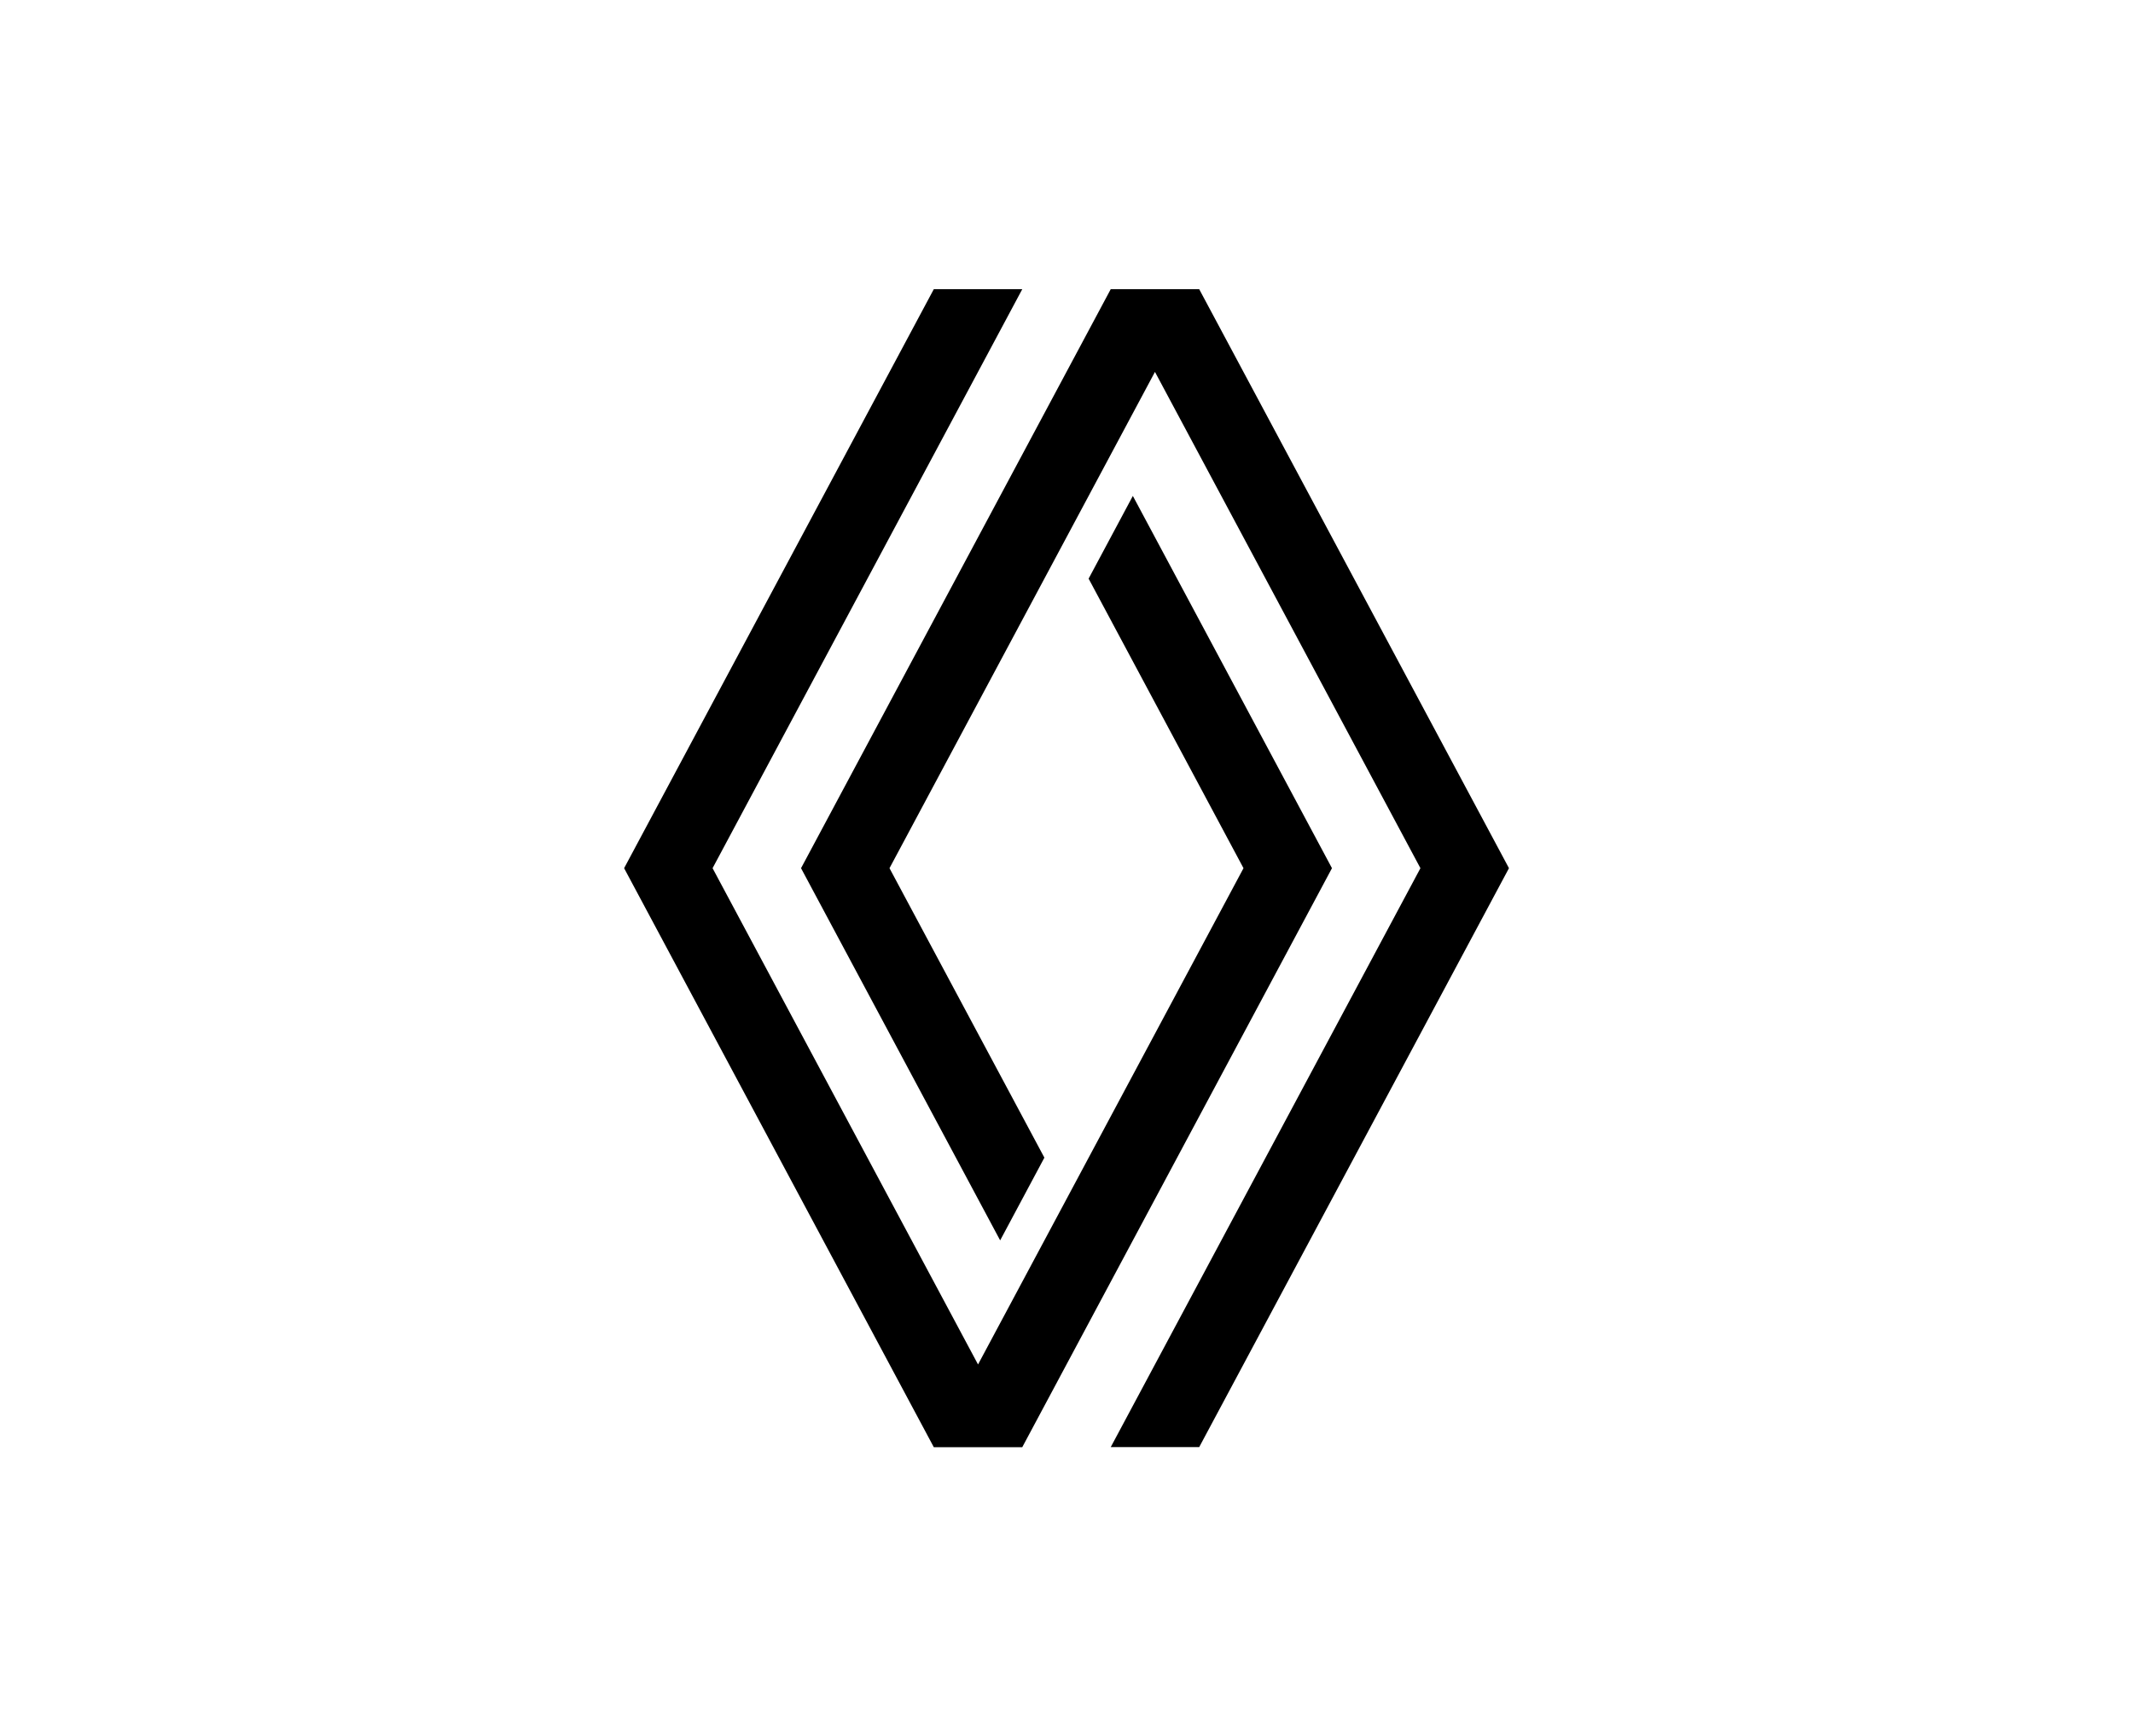
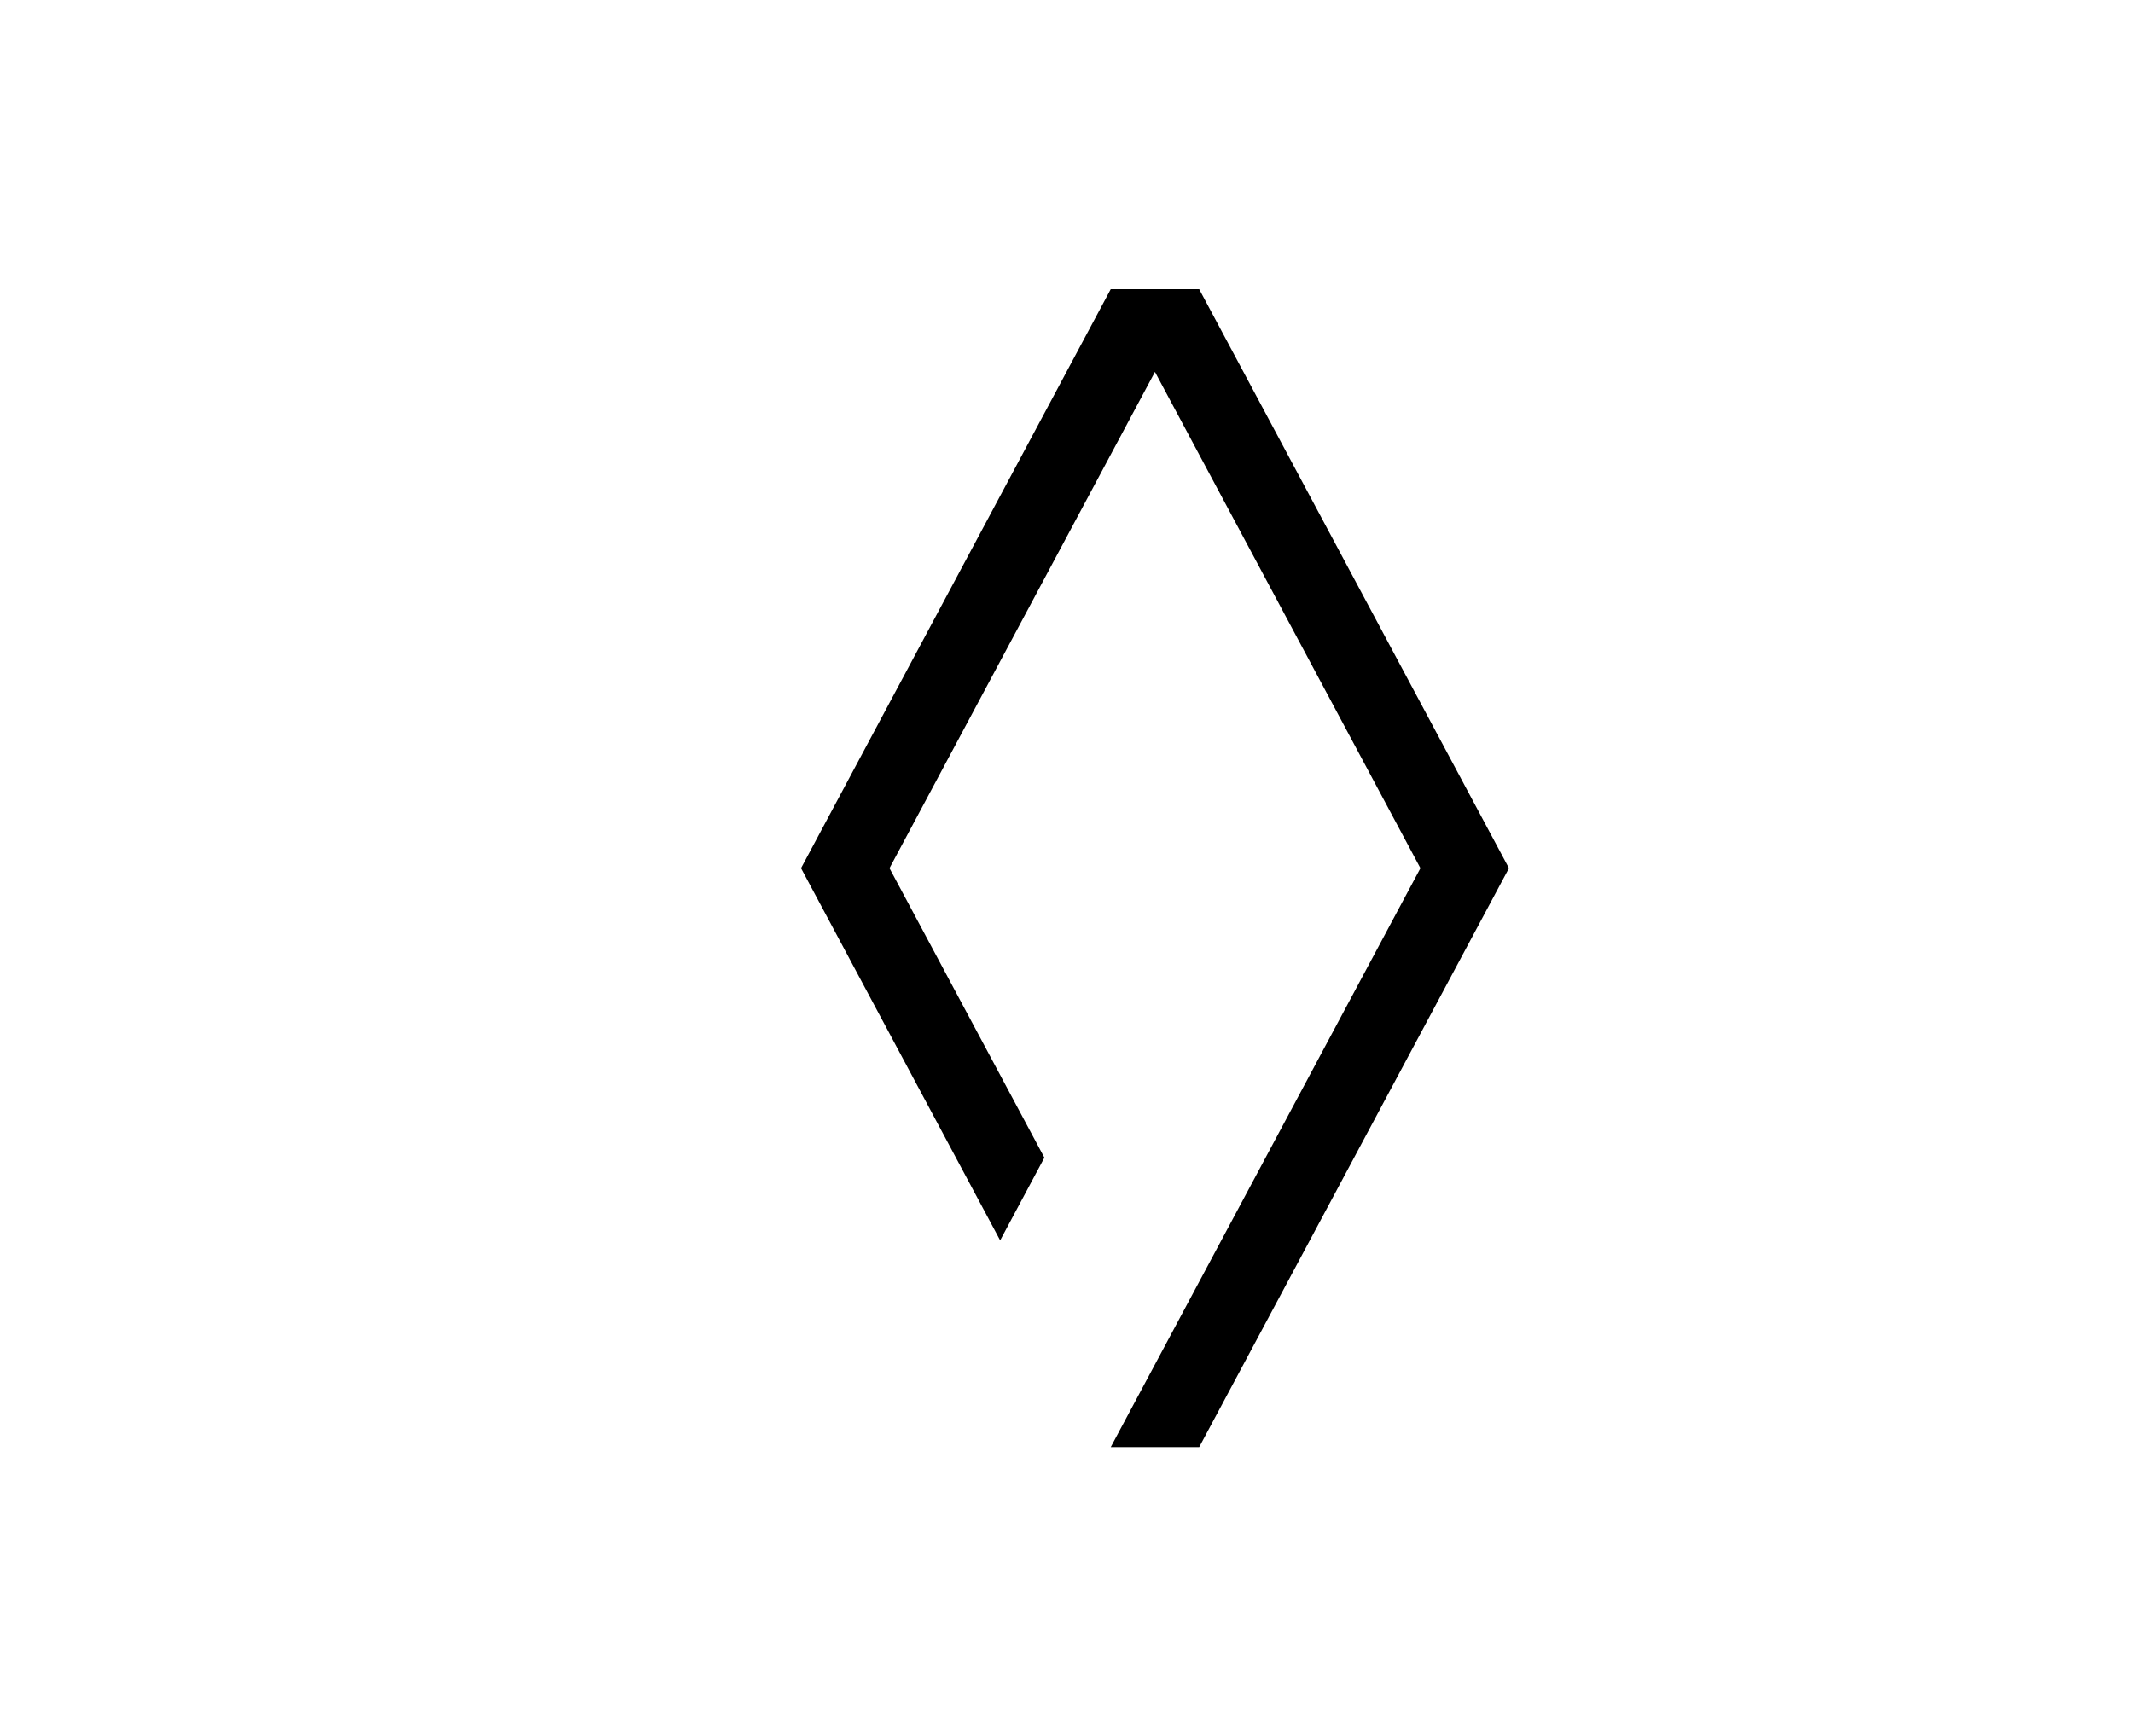
<svg xmlns="http://www.w3.org/2000/svg" id="Livello_1" viewBox="0 0 298.02 242.63">
-   <polygon points="158.28 69.3 152.1 80.86 173.74 121.32 136.65 190.67 99.56 121.32 142.83 40.41 130.47 40.41 87.2 121.32 130.47 202.23 142.83 202.23 186.1 121.32 158.28 69.3" />
  <polygon points="167.55 40.41 155.19 40.41 111.92 121.32 139.74 173.33 145.92 161.77 124.28 121.32 161.37 51.97 198.46 121.32 155.19 202.22 167.55 202.22 210.83 121.32 167.55 40.41" />
</svg>